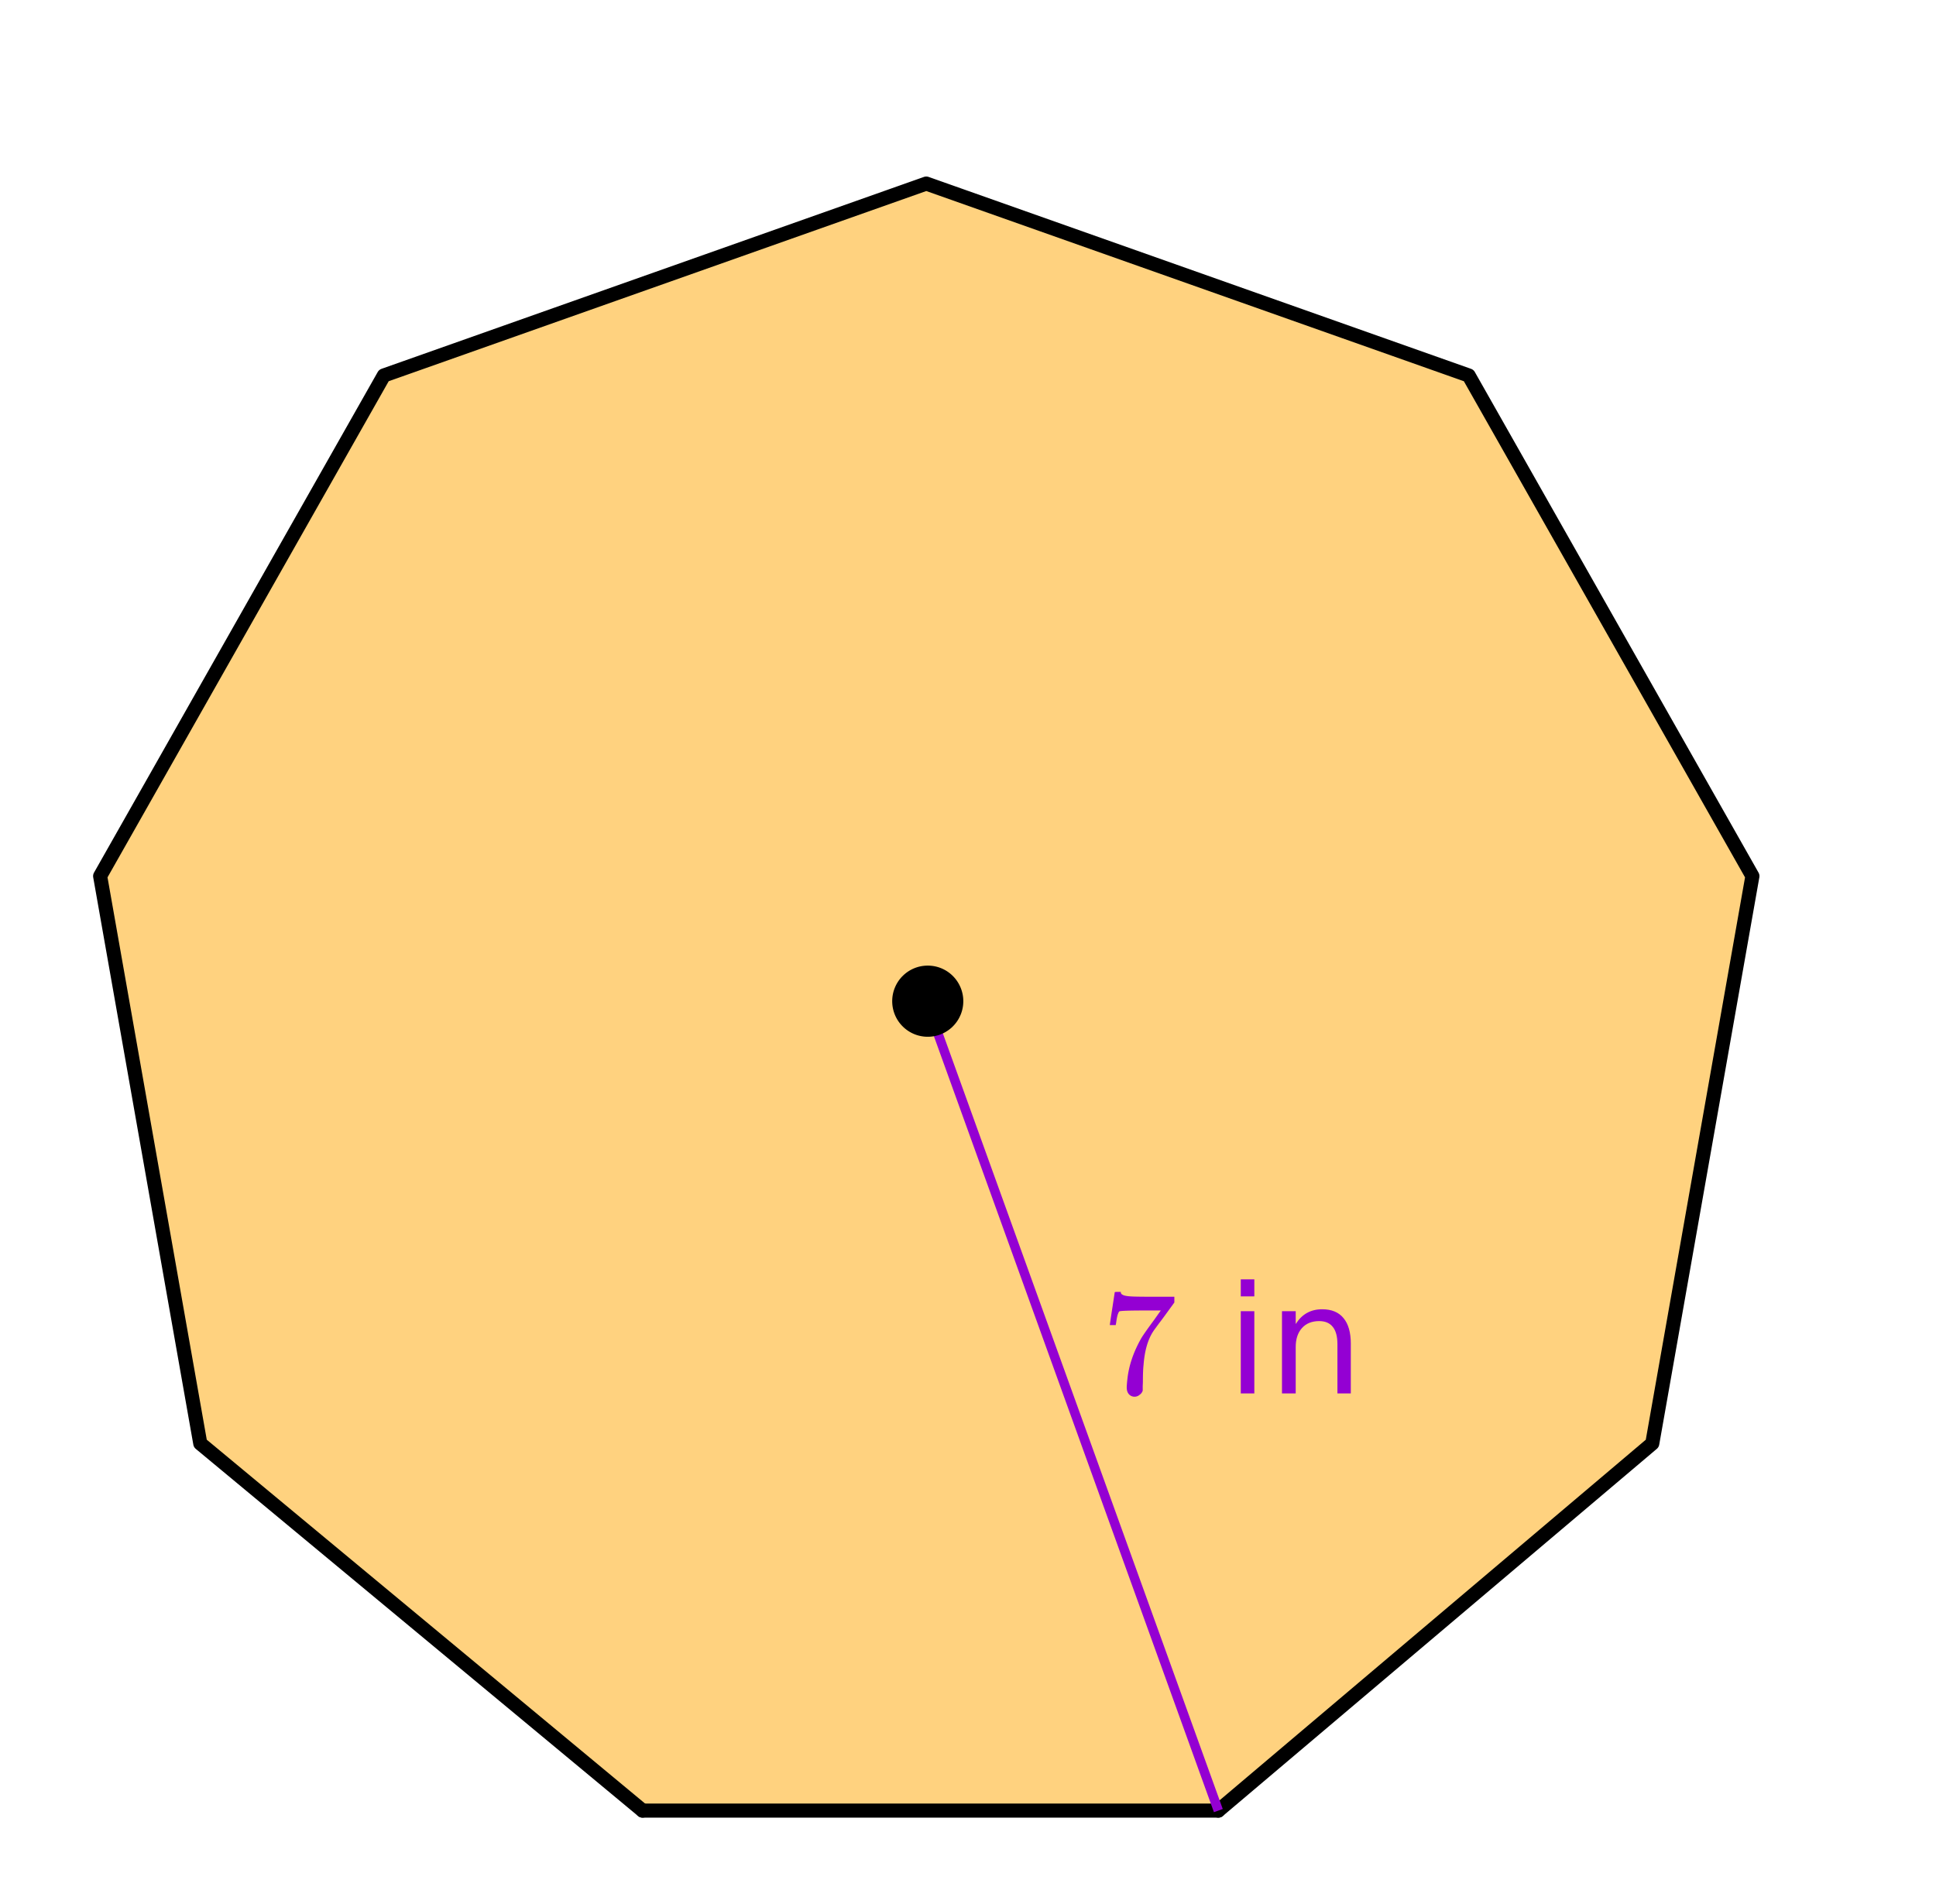
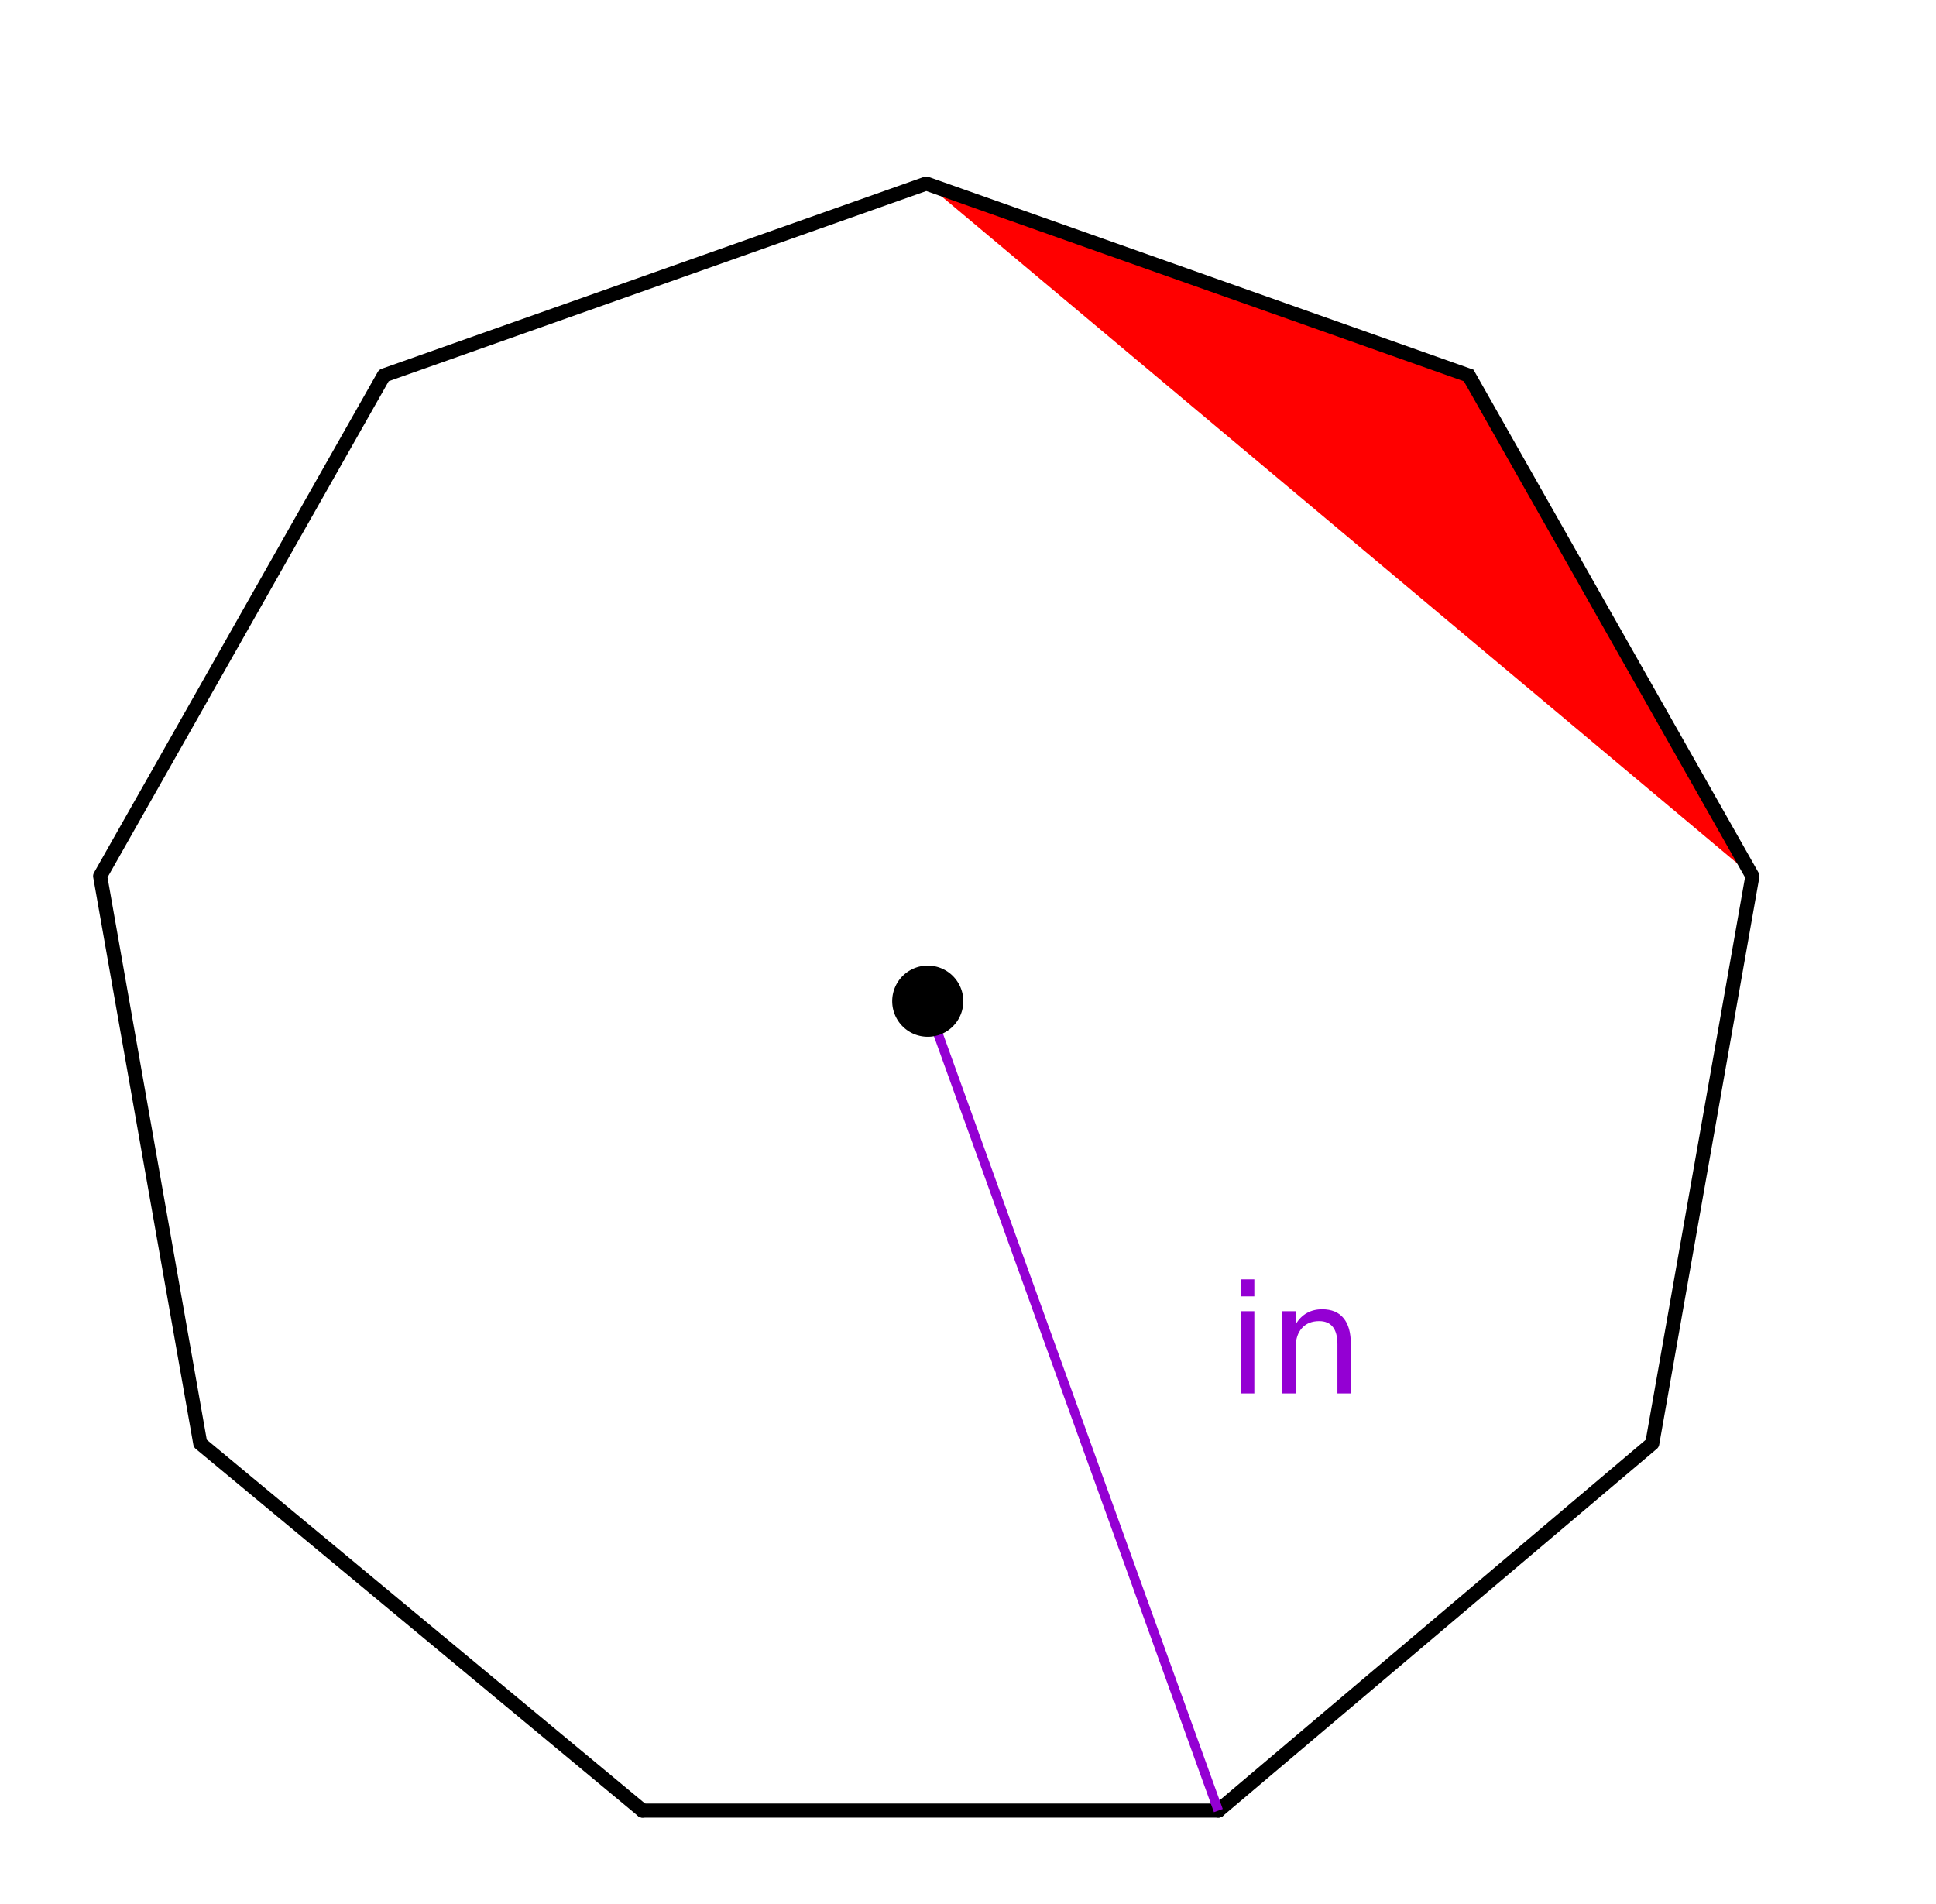
<svg xmlns="http://www.w3.org/2000/svg" xmlns:xlink="http://www.w3.org/1999/xlink" width="232" height="228.16" viewBox="0 0 174 171.12">
  <defs>
    <symbol overflow="visible" id="b">
-       <path d="M.75-6.188c0-.007.07-.5.219-1.468l.219-1.438c0-.02.085-.031.265-.031h.281v.047c0 .094.067.172.204.234.132.063.367.106.703.125.332.024 1.086.031 2.265.031h1.64v.516l-.921 1.266c-.137.187-.293.398-.469.625l-.39.531a7.378 7.378 0 0 0-.157.234c-.46.73-.734 1.704-.828 2.922-.043.375-.062.883-.062 1.516 0 .125-.008.258-.016.39v.438a.703.703 0 0 1-.281.375.674.674 0 0 1-.438.172.666.666 0 0 1-.53-.234c-.126-.145-.188-.348-.188-.61 0-.133.02-.39.062-.765.133-1.208.55-2.426 1.25-3.657.176-.289.555-.832 1.14-1.625l.61-.86h-1.25c-1.562 0-2.387.028-2.469.079-.043.023-.093.121-.156.297a4.333 4.333 0 0 0-.125.64c-.023.157-.039.243-.047.25v.047H.75zm0 0" />
-     </symbol>
+       </symbol>
    <symbol overflow="visible" id="d">
      <path d="M1.266-7.39h1.218V0H1.266zm0-2.86h1.218v1.531H1.266zm0 0" />
    </symbol>
    <symbol overflow="visible" id="e">
      <path d="M7.406-4.453V0H6.203v-4.422c0-.695-.14-1.219-.422-1.562-.273-.344-.68-.516-1.218-.516-.657 0-1.172.21-1.547.625-.375.418-.563.984-.563 1.703V0H1.22v-7.39h1.234v1.156c.281-.446.617-.782 1.016-1 .394-.22.847-.329 1.36-.329.85 0 1.491.266 1.921.797.438.524.656 1.293.656 2.313zm0 0" />
    </symbol>
    <clipPath id="a">
-       <path d="M0 0h174v171H0zm0 0" />
-     </clipPath>
+       </clipPath>
  </defs>
  <g clip-path="url(#a)" fill="#fff">
-     <path d="M0 0h174v171.75H0zm0 0" />
-     <path d="M0 0h174v171.75H0zm0 0" />
-   </g>
-   <path d="M57.535 163.012h51.695l39.598-33.23 8.977-50.907-25.848-44.77-48.574-17.68-48.574 17.68L8.96 78.875l8.976 50.906zm0 0" fill="orange" fill-opacity=".502" />
-   <path d="M109.5 162.75l39-33M148.5 129.75l9-51M157.5 78.75l-25.5-45M132 33.75L83.25 16.5M83.25 16.5L34.5 33.75M34.5 33.75L9 78.75M9 78.75l9 51M18 129.75l39.75 33" fill="red" stroke-width="1.266" stroke-linecap="round" stroke="#000" />
+     </g>
+   <path d="M109.5 162.75l39-33M148.5 129.75l9-51M157.5 78.75l-25.5-45L83.25 16.5M83.25 16.5L34.5 33.75M34.5 33.75L9 78.75M9 78.75l9 51M18 129.75l39.75 33" fill="red" stroke-width="1.266" stroke-linecap="round" stroke="#000" />
  <path d="M57.75 162.75h51.75" fill="none" stroke-width="1.266" stroke-linecap="round" stroke="#000" />
  <path d="M83.25 90l26.25 72.75" fill="none" stroke-width=".844" stroke="#9400d3" />
  <path d="M86.156 89.992c0 .371-.07.723-.21 1.063-.141.34-.34.64-.602.902a2.752 2.752 0 0 1-1.961.813 2.757 2.757 0 0 1-1.961-.813 2.748 2.748 0 0 1-.602-.902c-.14-.34-.21-.692-.21-1.063 0-.367.07-.719.21-1.058.14-.34.34-.641.602-.903a2.757 2.757 0 0 1 1.96-.812 2.757 2.757 0 0 1 1.962.812c.261.262.46.563.601.903.14.34.211.691.211 1.058zm0 0" stroke-width=".844" stroke="#000" />
  <use xlink:href="#b" x="99" y="125.25" fill="#9400d3" />
  <use xlink:href="#c" x="105.75" y="125.25" fill="#9400d3" />
  <use xlink:href="#d" x="110.25" y="125.25" fill="#9400d3" />
  <use xlink:href="#e" x="114" y="125.25" fill="#9400d3" />
</svg>